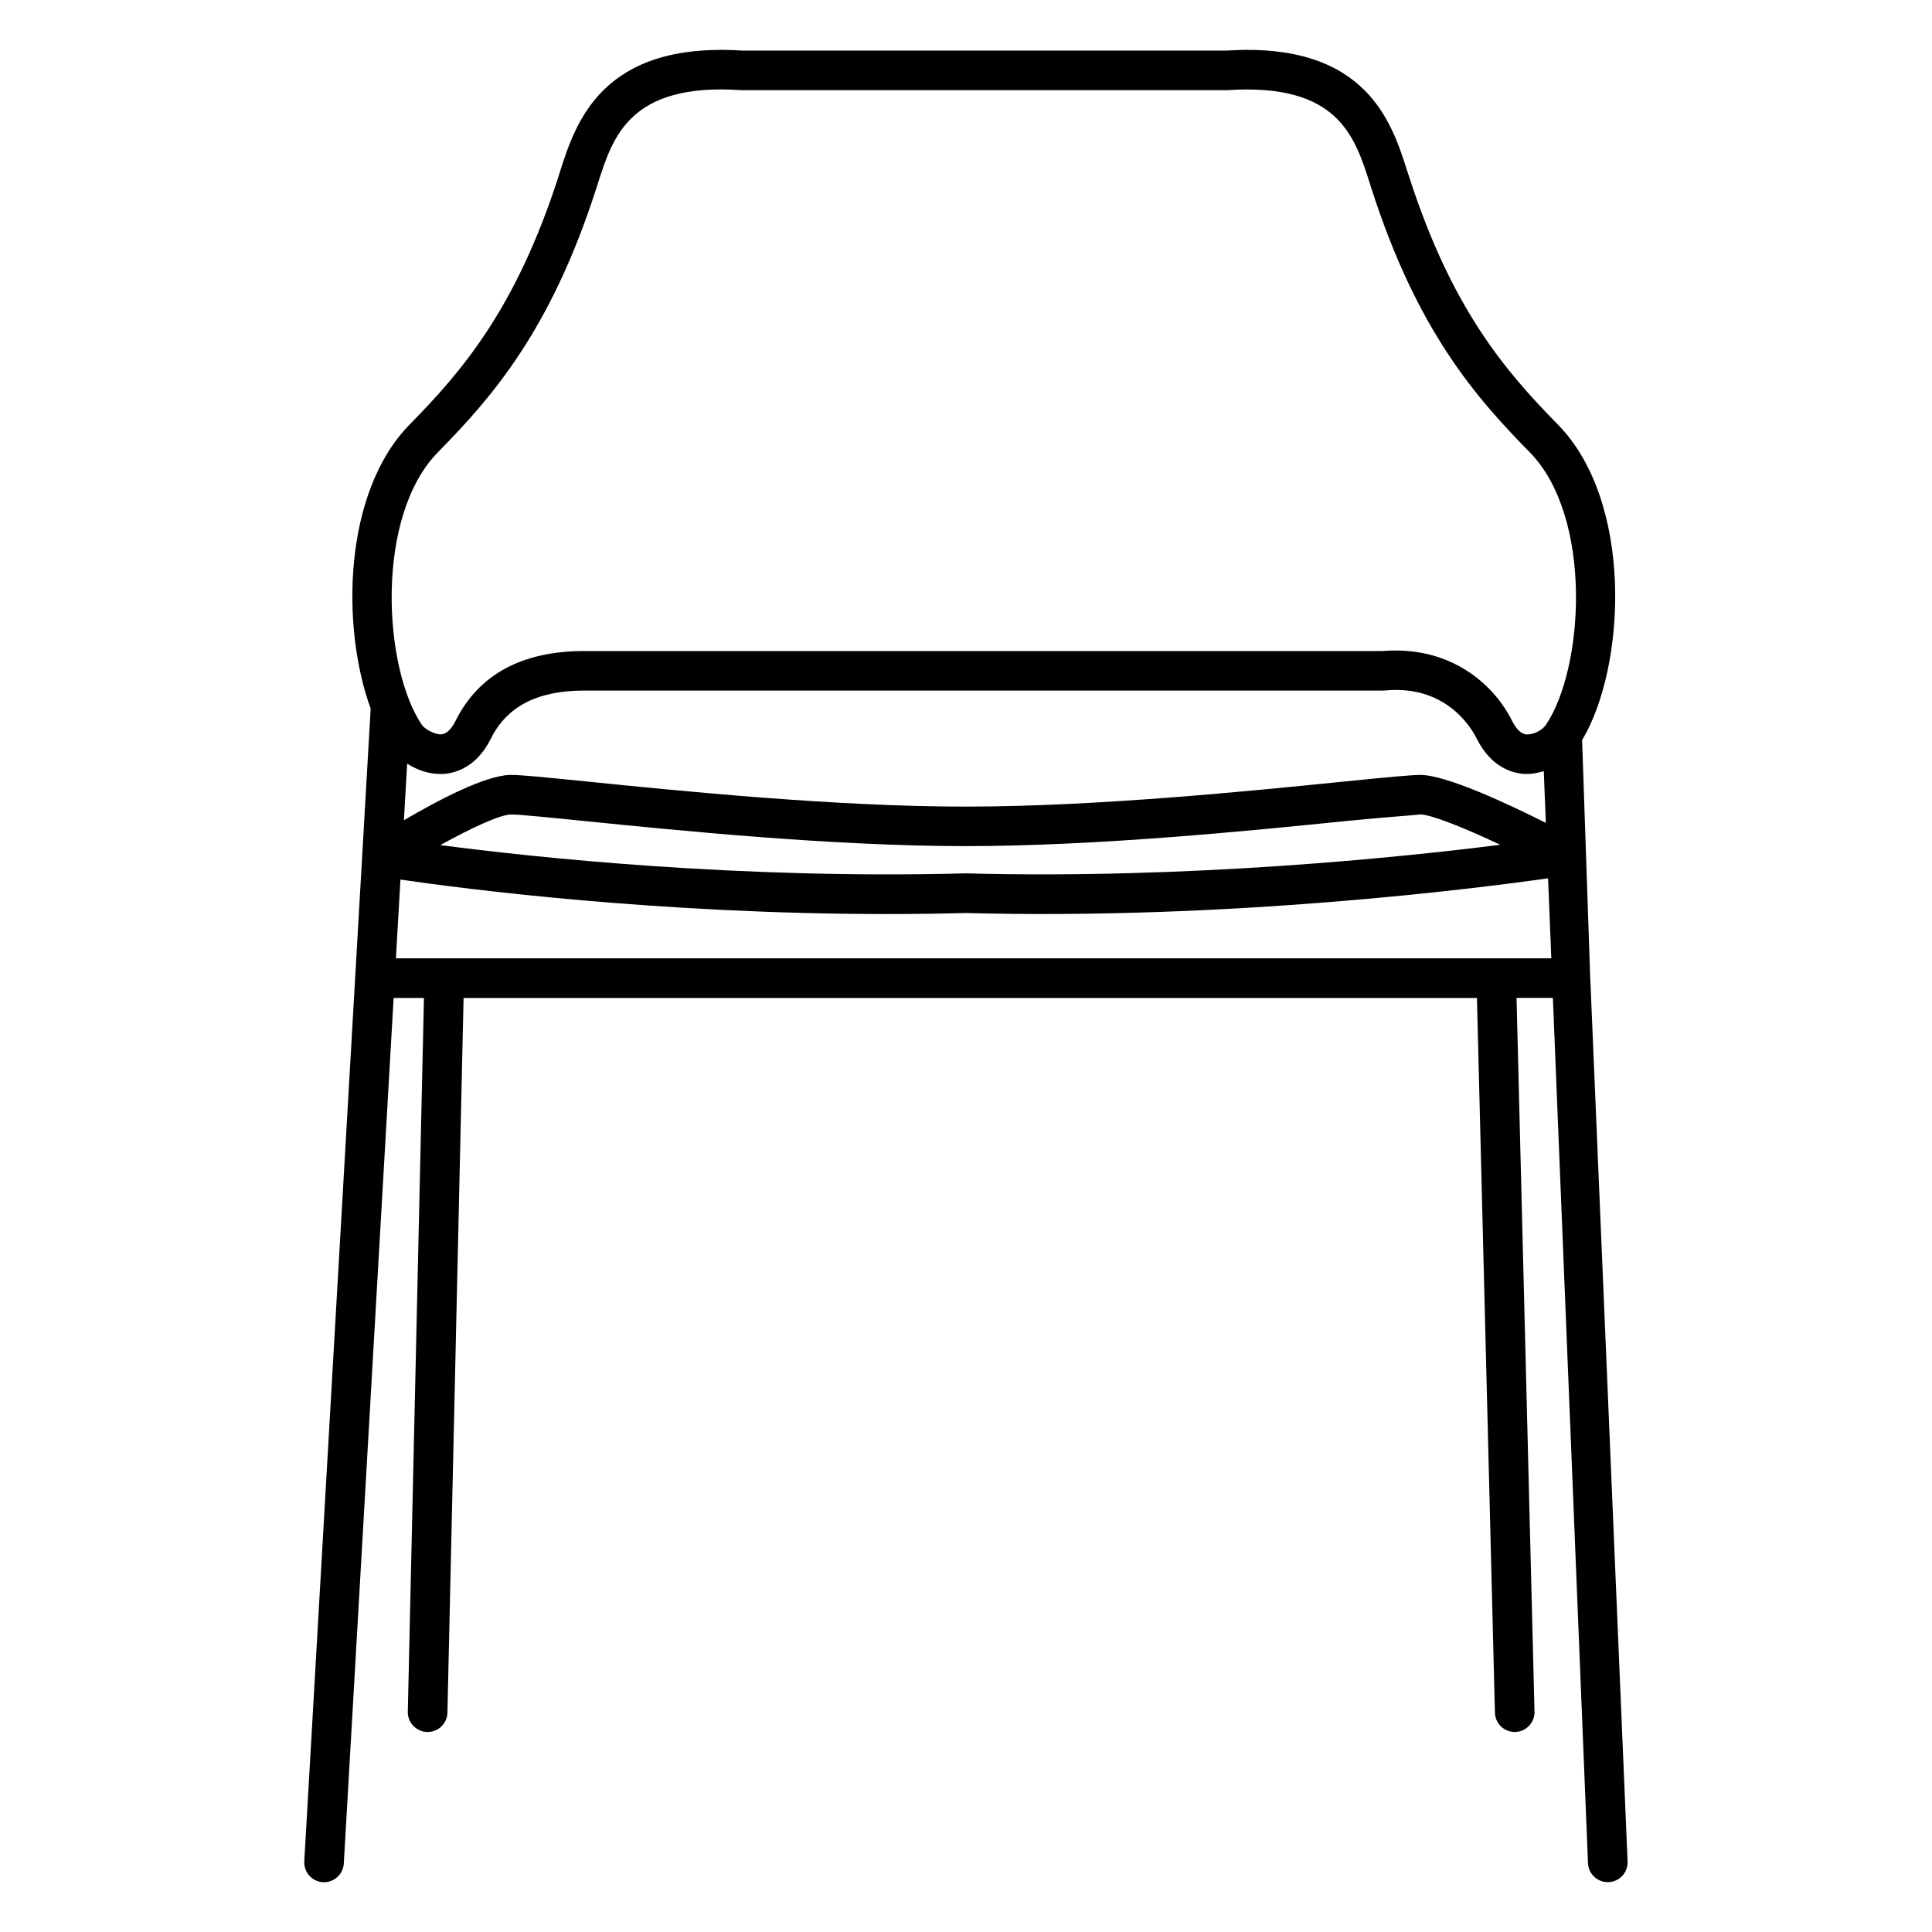
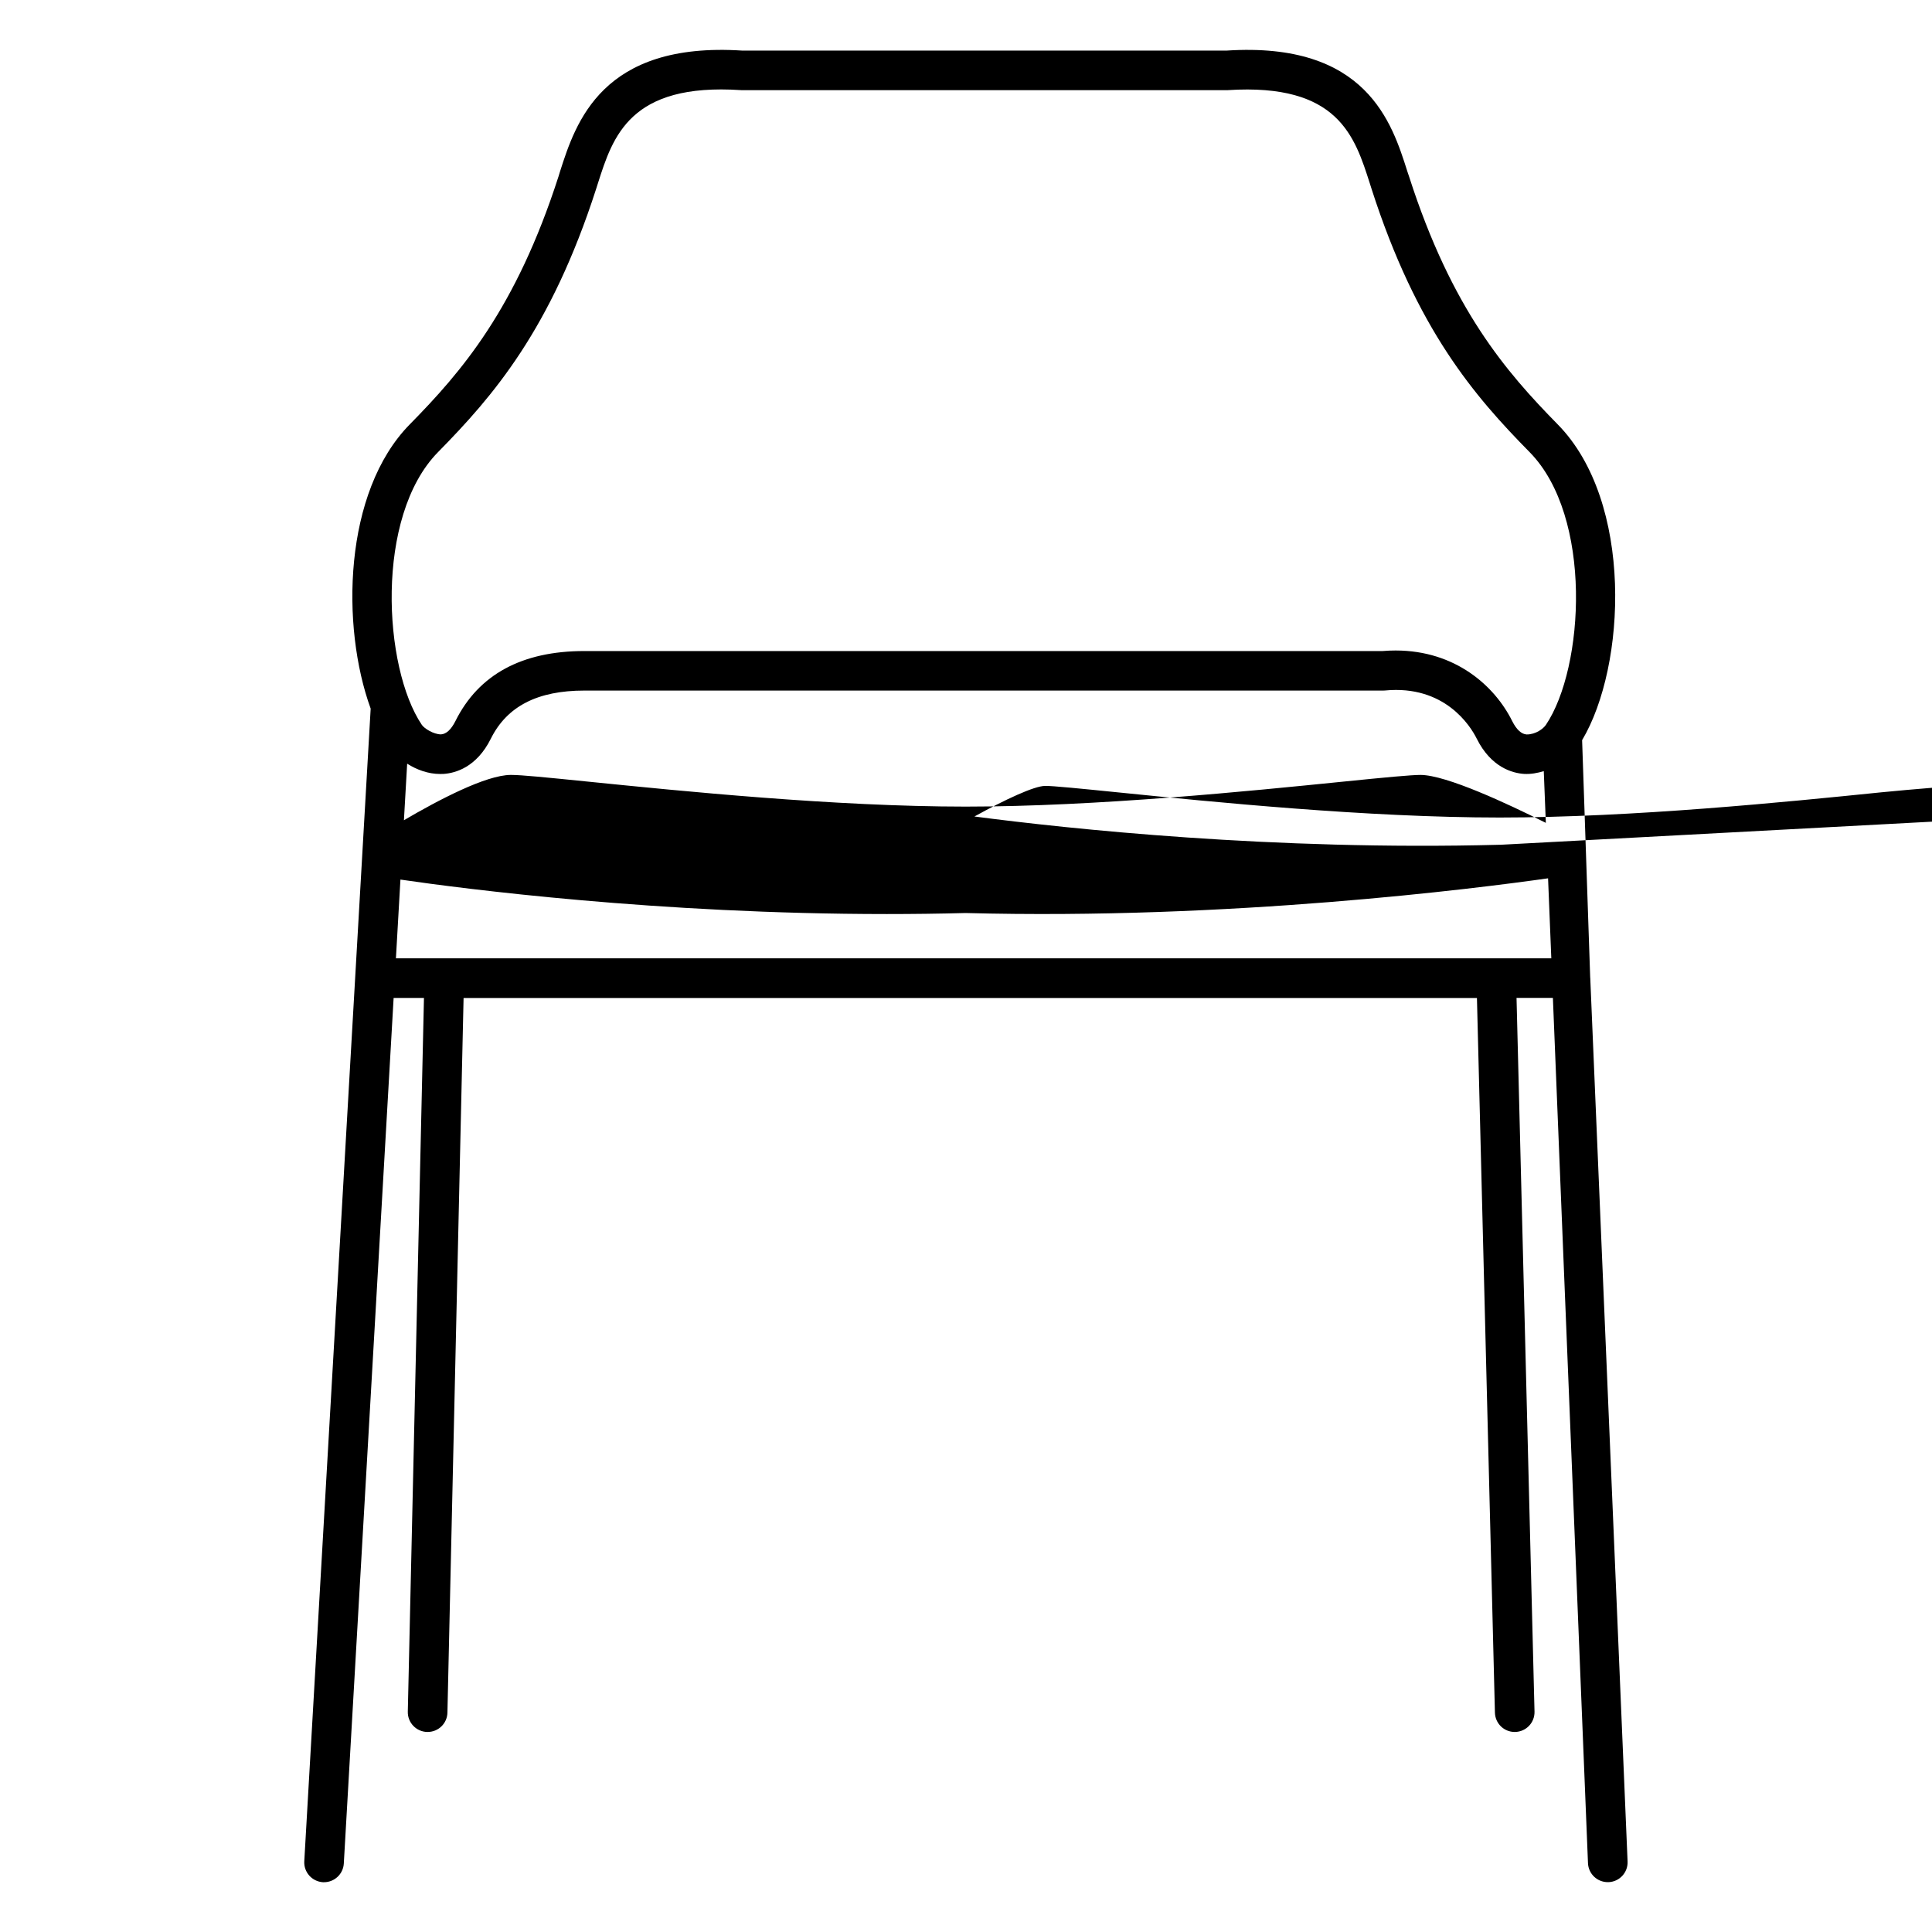
<svg xmlns="http://www.w3.org/2000/svg" fill="#000000" width="800px" height="800px" version="1.1" viewBox="144 144 512 512">
-   <path d="m565.44 403.29c0-0.02 0.02-0.043 0.02-0.062 0-0.043-0.043-0.043-0.043-0.082v-0.148l-2.141-62.852c11.715-19.629 13.664-63.227-6.465-83.676-13.707-13.961-28.086-30.523-39.383-65.664l-0.441-1.301c-4.094-12.891-10.789-34.512-47.945-32.098h-128.34c-37.238-2.41-44.145 19.129-48.281 32.016l-0.418 1.367c-11.336 35.141-25.672 51.703-39.402 65.664-17.613 17.902-18.305 53.527-10.371 75.34l-17.594 305.45c-0.168 2.898 2.035 5.375 4.934 5.562h0.293c2.769 0 5.082-2.164 5.246-4.934l13.203-229.4h8.039l-4.281 189.16c-0.059 2.898 2.25 5.293 5.129 5.356h0.125c2.856 0 5.184-2.266 5.246-5.121l4.281-189.39h268.55l4.766 189.39c0.082 2.875 2.394 5.121 5.246 5.121h0.125c2.918-0.082 5.184-2.477 5.121-5.375l-4.766-189.16h9.637l9.301 229.32c0.125 2.812 2.434 5.016 5.246 5.016h0.23c2.898-0.125 5.144-2.582 5.016-5.481zm-44.965-53.926c-2.434 0-9.004 0.609-20.781 1.805-24.352 2.457-65.117 6.59-99.797 6.59-34.68 0-75.445-4.133-99.777-6.59-11.629-1.176-17.926-1.805-20.676-1.805h-0.125c-6.57 0.039-19.23 6.695-28.277 12.008l0.859-14.988c2.519 1.594 5.543 2.731 8.754 2.731 0.316 0 0.609 0 0.922-0.02 3.043-0.211 8.711-1.699 12.512-9.363 4.281-8.566 12.363-12.723 24.77-12.723h211.73l0.461-0.02c15.785-1.512 22.629 9.383 24.289 12.742 3.82 7.66 9.488 9.152 12.531 9.363 1.828 0.105 3.57-0.23 5.246-0.734l0.547 13.707c-10.137-5.086-26.363-12.664-33.184-12.703zm21.117 18.512c-26.809 3.379-82.668 9.133-141.55 7.578h-0.293c-59.91 1.574-114.05-4.219-139.07-7.496 8.25-4.555 15.871-8.082 18.703-8.102 1.805-0.062 9.887 0.754 19.668 1.742 24.539 2.477 65.621 6.633 100.85 6.633s76.305-4.156 100.87-6.656c9.699-0.965 17.32-1.469 19.648-1.742 2.879 0.047 11.59 3.531 21.184 8.043zm-281.52-104.05c14.609-14.844 29.891-32.477 41.922-69.801l0.441-1.387c3.988-12.492 8.48-26.723 37.953-24.75h129.02c29.285-1.891 33.629 12.301 37.641 24.812l0.418 1.324c12.008 37.324 27.289 54.957 41.922 69.82 16.75 17.047 14.504 57.098 4.281 72.277-0.652 0.945-2.602 2.519-5.082 2.519-1.406-0.082-2.707-1.301-3.84-3.547-4.617-9.301-15.051-18.703-30.898-18.703-1.133 0-2.289 0.043-3.484 0.148l-211.52-0.004c-16.543 0-28.023 6.234-34.152 18.559-1.133 2.242-2.414 3.441-3.82 3.523-1.973 0-4.43-1.555-5.082-2.519-10.242-15.176-12.469-55.23 4.285-72.273zm-11.148 134.14 1.195-20.867c16.711 2.434 68.246 9.133 128.91 9.133 6.844 0 13.812-0.082 20.844-0.273 69.988 1.867 135.4-6.508 154.38-9.195l0.859 21.203z" />
+   <path d="m565.44 403.29c0-0.02 0.02-0.043 0.02-0.062 0-0.043-0.043-0.043-0.043-0.082v-0.148l-2.141-62.852c11.715-19.629 13.664-63.227-6.465-83.676-13.707-13.961-28.086-30.523-39.383-65.664l-0.441-1.301c-4.094-12.891-10.789-34.512-47.945-32.098h-128.34c-37.238-2.41-44.145 19.129-48.281 32.016l-0.418 1.367c-11.336 35.141-25.672 51.703-39.402 65.664-17.613 17.902-18.305 53.527-10.371 75.34l-17.594 305.45c-0.168 2.898 2.035 5.375 4.934 5.562h0.293c2.769 0 5.082-2.164 5.246-4.934l13.203-229.4h8.039l-4.281 189.16c-0.059 2.898 2.25 5.293 5.129 5.356h0.125c2.856 0 5.184-2.266 5.246-5.121l4.281-189.39h268.55l4.766 189.39c0.082 2.875 2.394 5.121 5.246 5.121h0.125c2.918-0.082 5.184-2.477 5.121-5.375l-4.766-189.16h9.637l9.301 229.32c0.125 2.812 2.434 5.016 5.246 5.016h0.23c2.898-0.125 5.144-2.582 5.016-5.481zm-44.965-53.926c-2.434 0-9.004 0.609-20.781 1.805-24.352 2.457-65.117 6.59-99.797 6.59-34.68 0-75.445-4.133-99.777-6.59-11.629-1.176-17.926-1.805-20.676-1.805h-0.125c-6.57 0.039-19.23 6.695-28.277 12.008l0.859-14.988c2.519 1.594 5.543 2.731 8.754 2.731 0.316 0 0.609 0 0.922-0.02 3.043-0.211 8.711-1.699 12.512-9.363 4.281-8.566 12.363-12.723 24.77-12.723h211.73l0.461-0.02c15.785-1.512 22.629 9.383 24.289 12.742 3.82 7.66 9.488 9.152 12.531 9.363 1.828 0.105 3.57-0.23 5.246-0.734l0.547 13.707c-10.137-5.086-26.363-12.664-33.184-12.703zm21.117 18.512h-0.293c-59.91 1.574-114.05-4.219-139.07-7.496 8.25-4.555 15.871-8.082 18.703-8.102 1.805-0.062 9.887 0.754 19.668 1.742 24.539 2.477 65.621 6.633 100.85 6.633s76.305-4.156 100.87-6.656c9.699-0.965 17.32-1.469 19.648-1.742 2.879 0.047 11.59 3.531 21.184 8.043zm-281.52-104.05c14.609-14.844 29.891-32.477 41.922-69.801l0.441-1.387c3.988-12.492 8.48-26.723 37.953-24.75h129.02c29.285-1.891 33.629 12.301 37.641 24.812l0.418 1.324c12.008 37.324 27.289 54.957 41.922 69.82 16.75 17.047 14.504 57.098 4.281 72.277-0.652 0.945-2.602 2.519-5.082 2.519-1.406-0.082-2.707-1.301-3.84-3.547-4.617-9.301-15.051-18.703-30.898-18.703-1.133 0-2.289 0.043-3.484 0.148l-211.52-0.004c-16.543 0-28.023 6.234-34.152 18.559-1.133 2.242-2.414 3.441-3.82 3.523-1.973 0-4.43-1.555-5.082-2.519-10.242-15.176-12.469-55.23 4.285-72.273zm-11.148 134.14 1.195-20.867c16.711 2.434 68.246 9.133 128.91 9.133 6.844 0 13.812-0.082 20.844-0.273 69.988 1.867 135.4-6.508 154.38-9.195l0.859 21.203z" />
</svg>